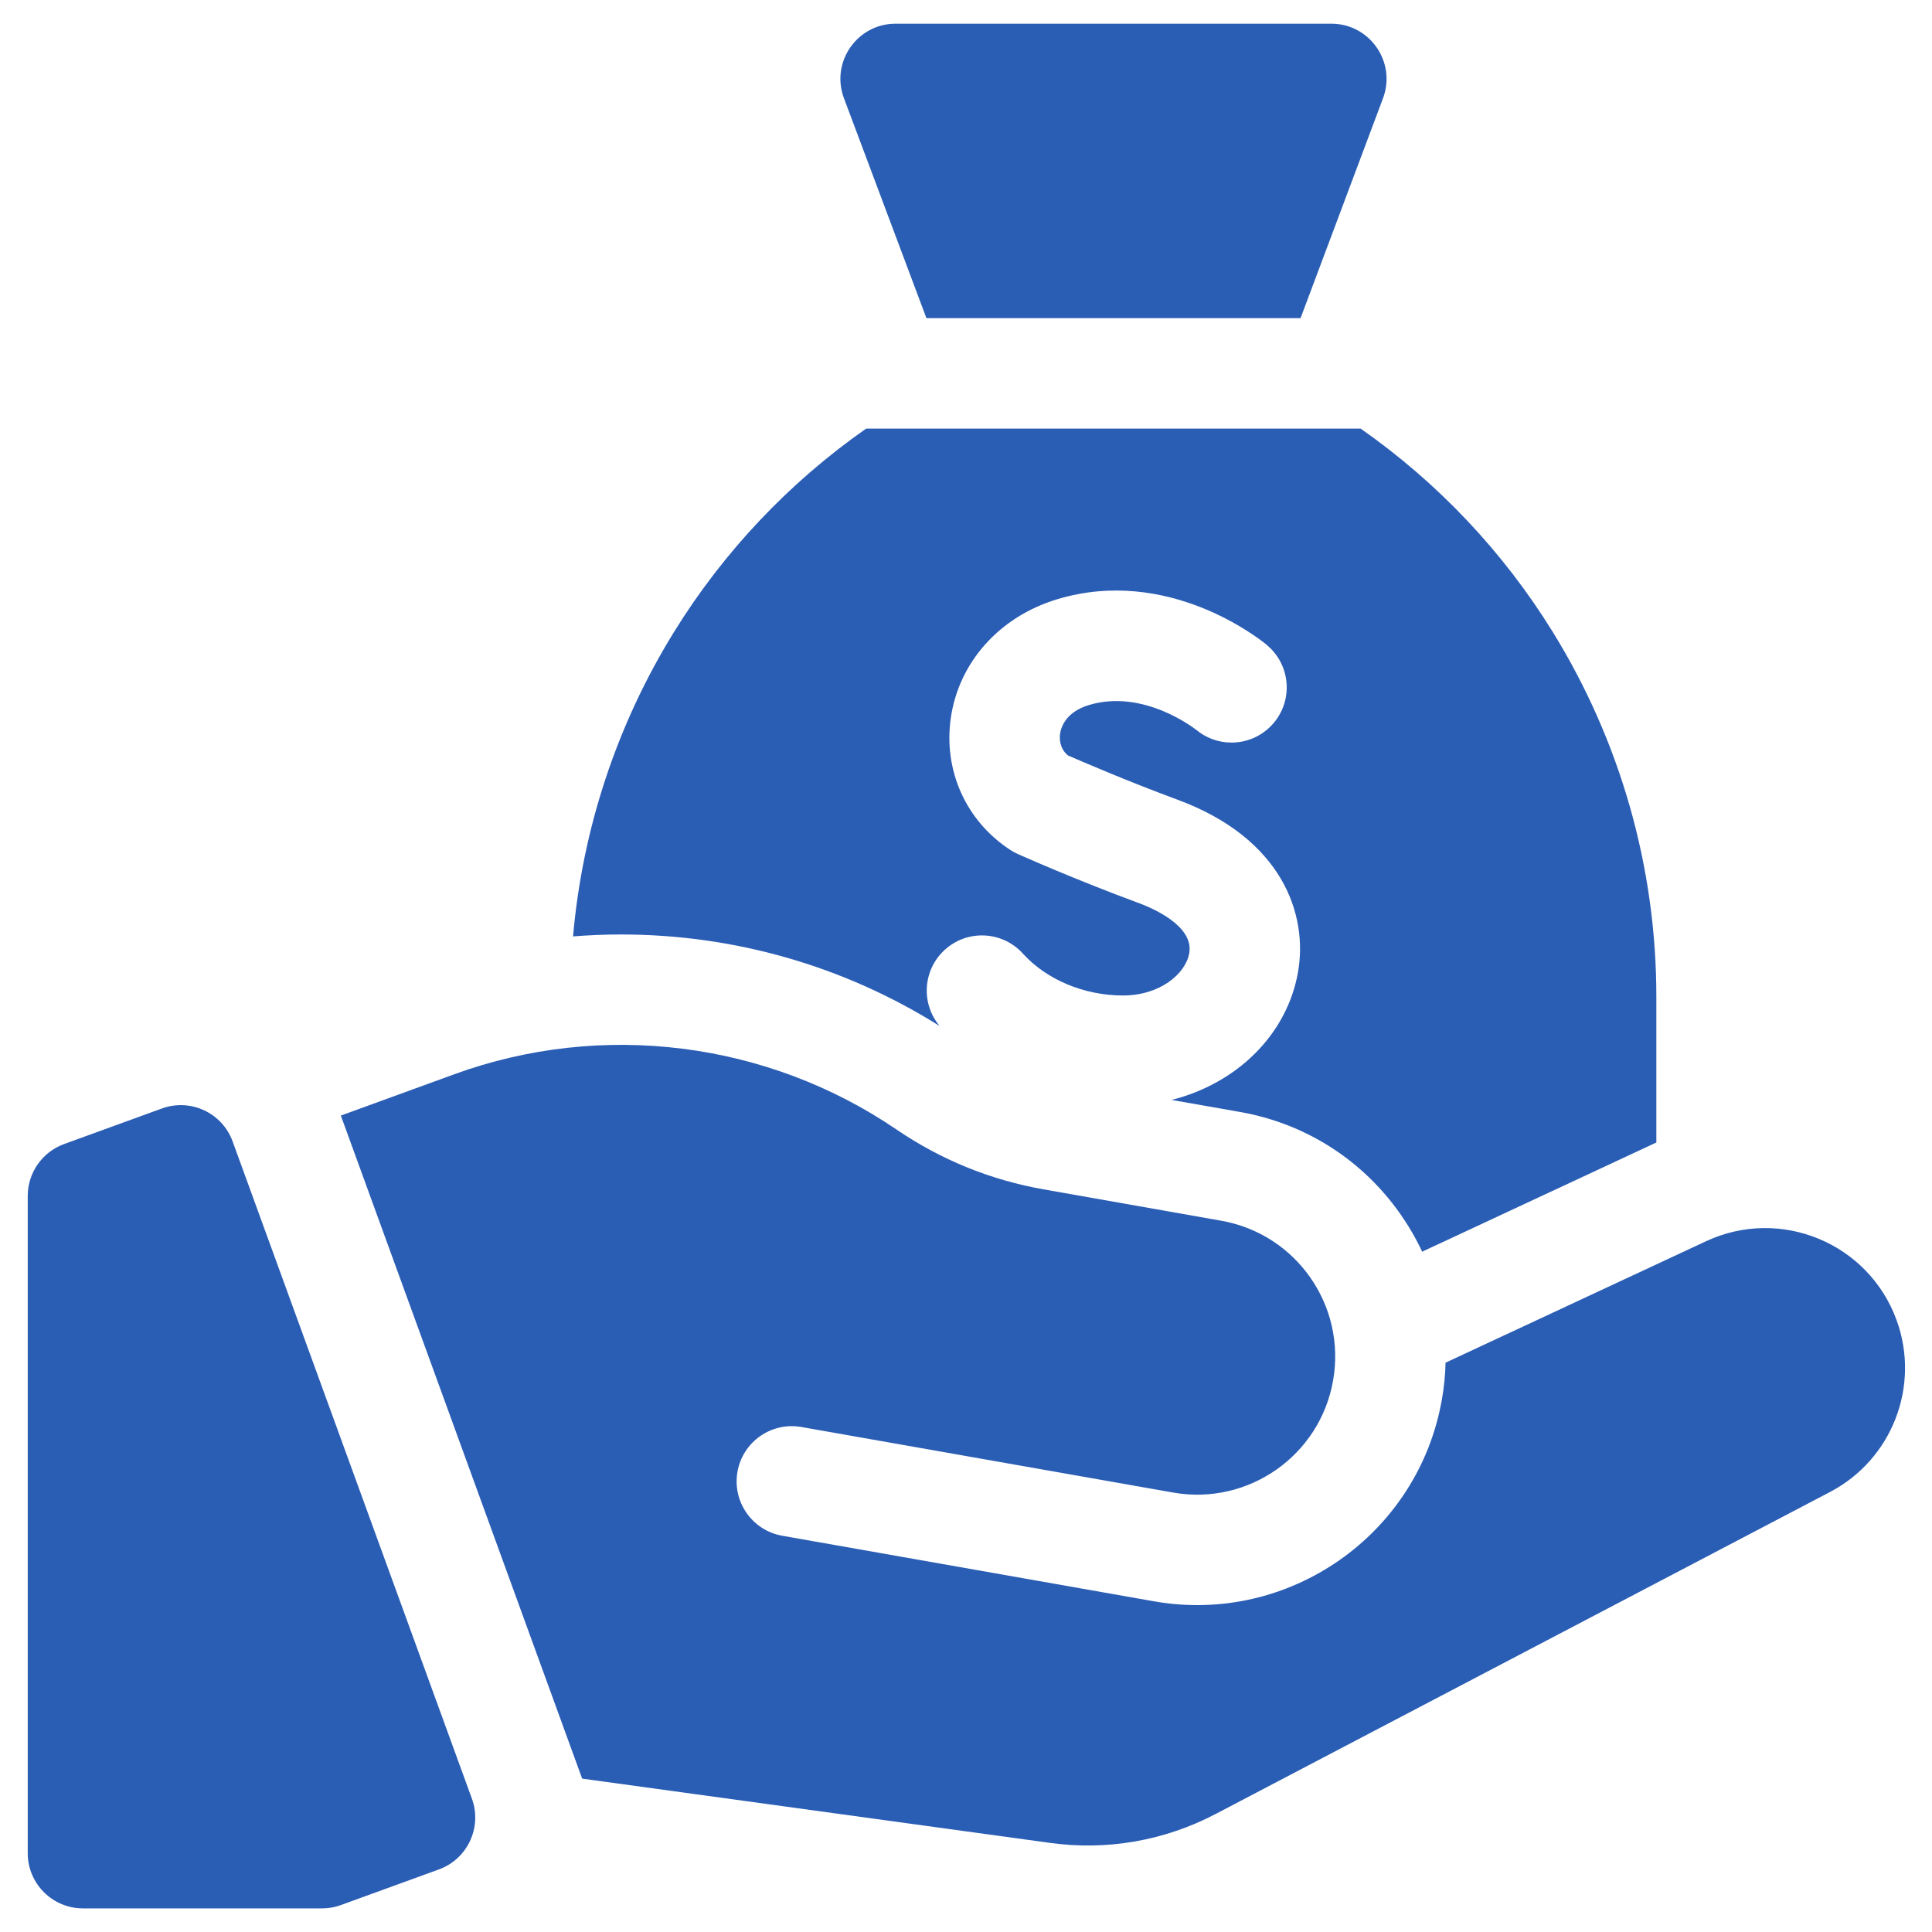
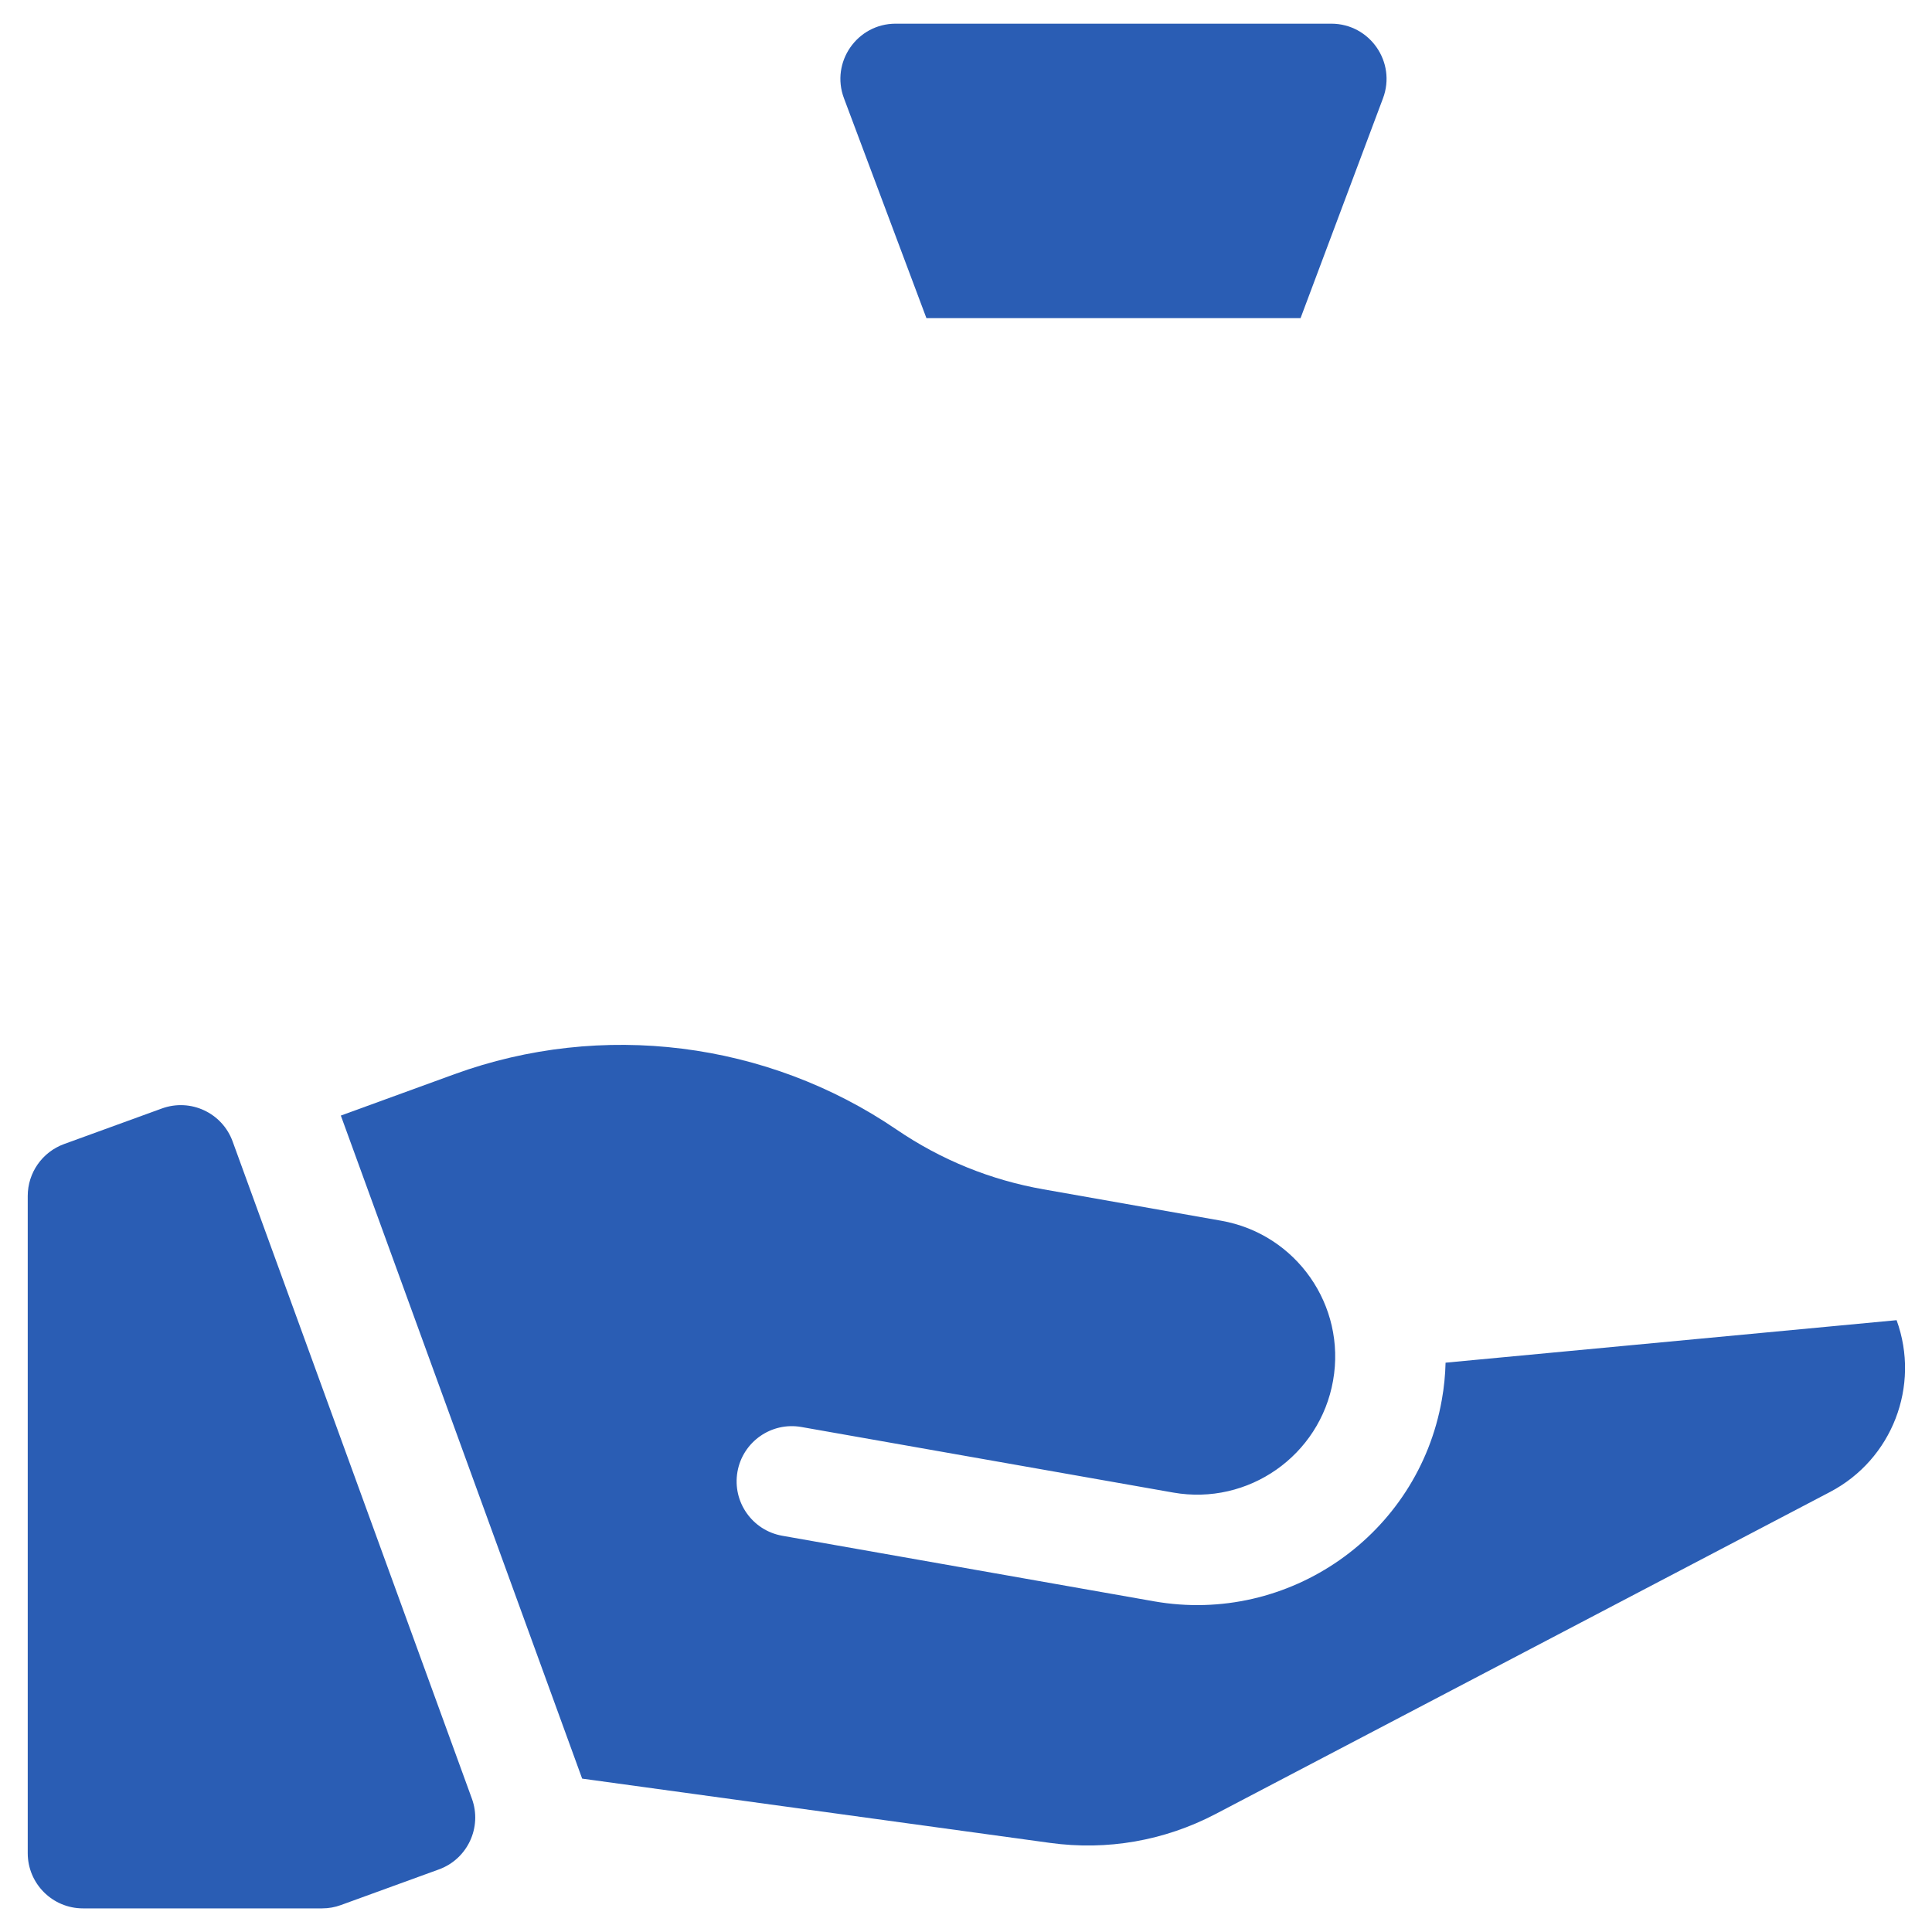
<svg xmlns="http://www.w3.org/2000/svg" width="31" height="31" viewBox="0 0 31 31" fill="none">
  <g clip-path="url(#clip0_374_3672)">
    <path d="M3.733 18.316C3.566 17.856 3.058 17.619 2.598 17.786L1.028 18.357C0.678 18.485 0.445 18.817 0.445 19.19V29.735C0.445 30.224 0.842 30.621 1.331 30.621H5.169C5.273 30.621 5.375 30.603 5.472 30.567L7.042 29.996C7.502 29.829 7.739 29.32 7.572 28.861L3.733 18.316Z" fill="#2A5DB4" />
-     <path d="M30.432 21.183C29.982 19.945 28.568 19.36 27.375 19.916L23.195 21.865C23.19 22.062 23.171 22.26 23.135 22.46C22.754 24.625 20.682 26.075 18.517 25.694L12.552 24.642C12.07 24.557 11.748 24.097 11.833 23.615C11.918 23.134 12.377 22.812 12.859 22.897L18.825 23.949C20.029 24.161 21.178 23.357 21.39 22.152C21.603 20.948 20.799 19.799 19.594 19.587L16.746 19.084C15.894 18.934 15.1 18.611 14.385 18.124C12.306 16.708 9.655 16.376 7.292 17.236L5.469 17.9L9.341 28.539L16.846 29.57C17.765 29.697 18.685 29.536 19.506 29.106L29.365 23.939C30.36 23.417 30.816 22.239 30.432 21.183Z" fill="#2A5DB4" />
+     <path d="M30.432 21.183L23.195 21.865C23.19 22.062 23.171 22.26 23.135 22.46C22.754 24.625 20.682 26.075 18.517 25.694L12.552 24.642C12.07 24.557 11.748 24.097 11.833 23.615C11.918 23.134 12.377 22.812 12.859 22.897L18.825 23.949C20.029 24.161 21.178 23.357 21.39 22.152C21.603 20.948 20.799 19.799 19.594 19.587L16.746 19.084C15.894 18.934 15.1 18.611 14.385 18.124C12.306 16.708 9.655 16.376 7.292 17.236L5.469 17.9L9.341 28.539L16.846 29.57C17.765 29.697 18.685 29.536 19.506 29.106L29.365 23.939C30.36 23.417 30.816 22.239 30.432 21.183Z" fill="#2A5DB4" />
    <path d="M14.865 5.105H20.868L22.191 1.577C22.408 0.998 21.98 0.38 21.361 0.38H14.371C13.753 0.38 13.324 0.998 13.542 1.577L14.865 5.105Z" fill="#2A5DB4" />
-     <path d="M15.077 16.463C14.773 16.1 14.807 15.56 15.161 15.239C15.523 14.91 16.084 14.938 16.412 15.3C16.794 15.721 17.395 15.973 18.02 15.973C18.609 15.973 19.023 15.628 19.082 15.295C19.16 14.855 18.486 14.569 18.277 14.492C17.267 14.12 16.37 13.721 16.333 13.704C16.29 13.685 16.249 13.662 16.21 13.637C15.501 13.175 15.135 12.364 15.256 11.521C15.385 10.624 16.039 9.894 16.964 9.615C18.736 9.081 20.2 10.244 20.323 10.345C20.323 10.346 20.324 10.346 20.324 10.347C20.326 10.348 20.329 10.35 20.33 10.351L20.33 10.352C20.523 10.514 20.646 10.757 20.646 11.03C20.646 11.519 20.249 11.915 19.76 11.915C19.543 11.915 19.344 11.837 19.19 11.707L19.19 11.708L19.195 11.712C19.187 11.706 18.36 11.046 17.475 11.312C17.099 11.425 17.024 11.672 17.01 11.772C17 11.841 16.995 12.003 17.135 12.121C17.373 12.225 18.105 12.54 18.89 12.83C20.572 13.45 20.993 14.671 20.826 15.606C20.647 16.607 19.842 17.386 18.799 17.649L19.897 17.842C20.946 18.027 21.86 18.61 22.471 19.482C22.605 19.674 22.722 19.875 22.819 20.084L26.577 18.332V15.991C26.577 13.922 26.002 11.9 24.915 10.14C24.116 8.848 23.066 7.741 21.832 6.877H13.898C12.664 7.741 11.614 8.848 10.815 10.14C9.898 11.625 9.346 13.297 9.195 15.025C9.45 15.005 9.706 14.994 9.962 14.994C11.785 14.994 13.546 15.501 15.077 16.463Z" fill="#2A5DB4" />
  </g>
  <defs>
    <clipPath id="clip0_374_3672">
      <rect width="30.24" height="30.24" fill="white" transform="translate(0.383 0.38)" />
    </clipPath>
  </defs>
</svg>